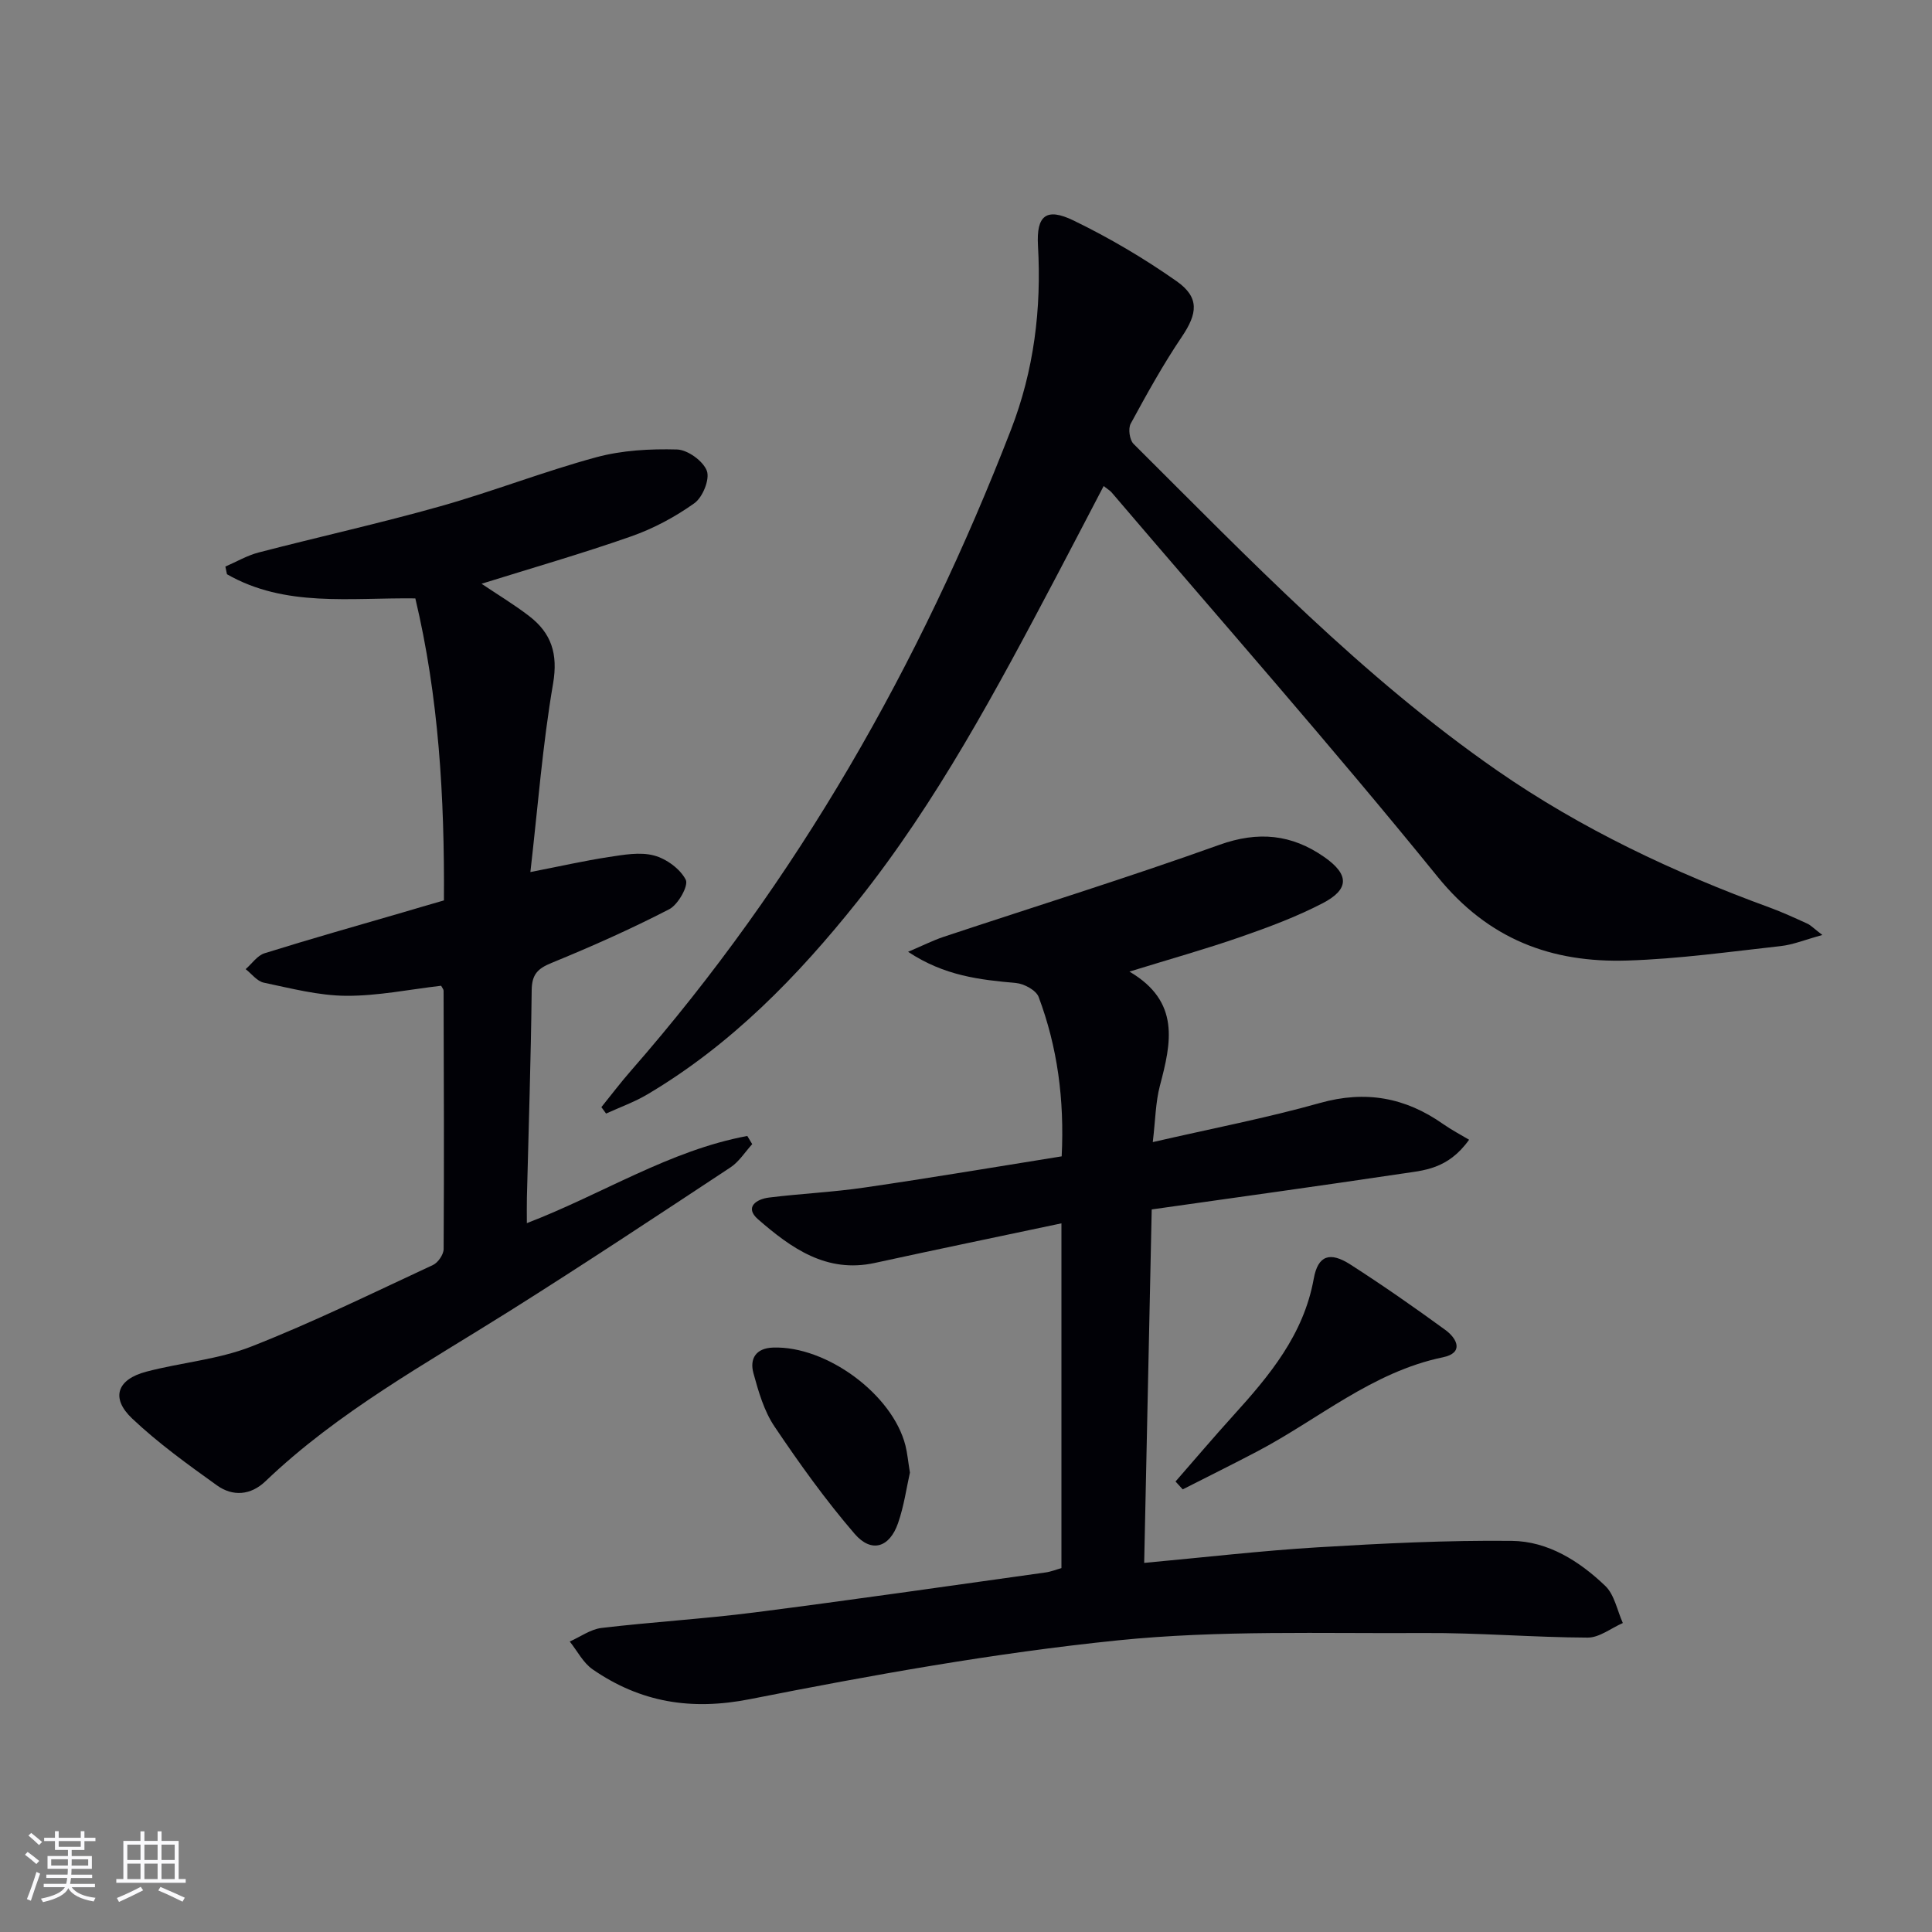
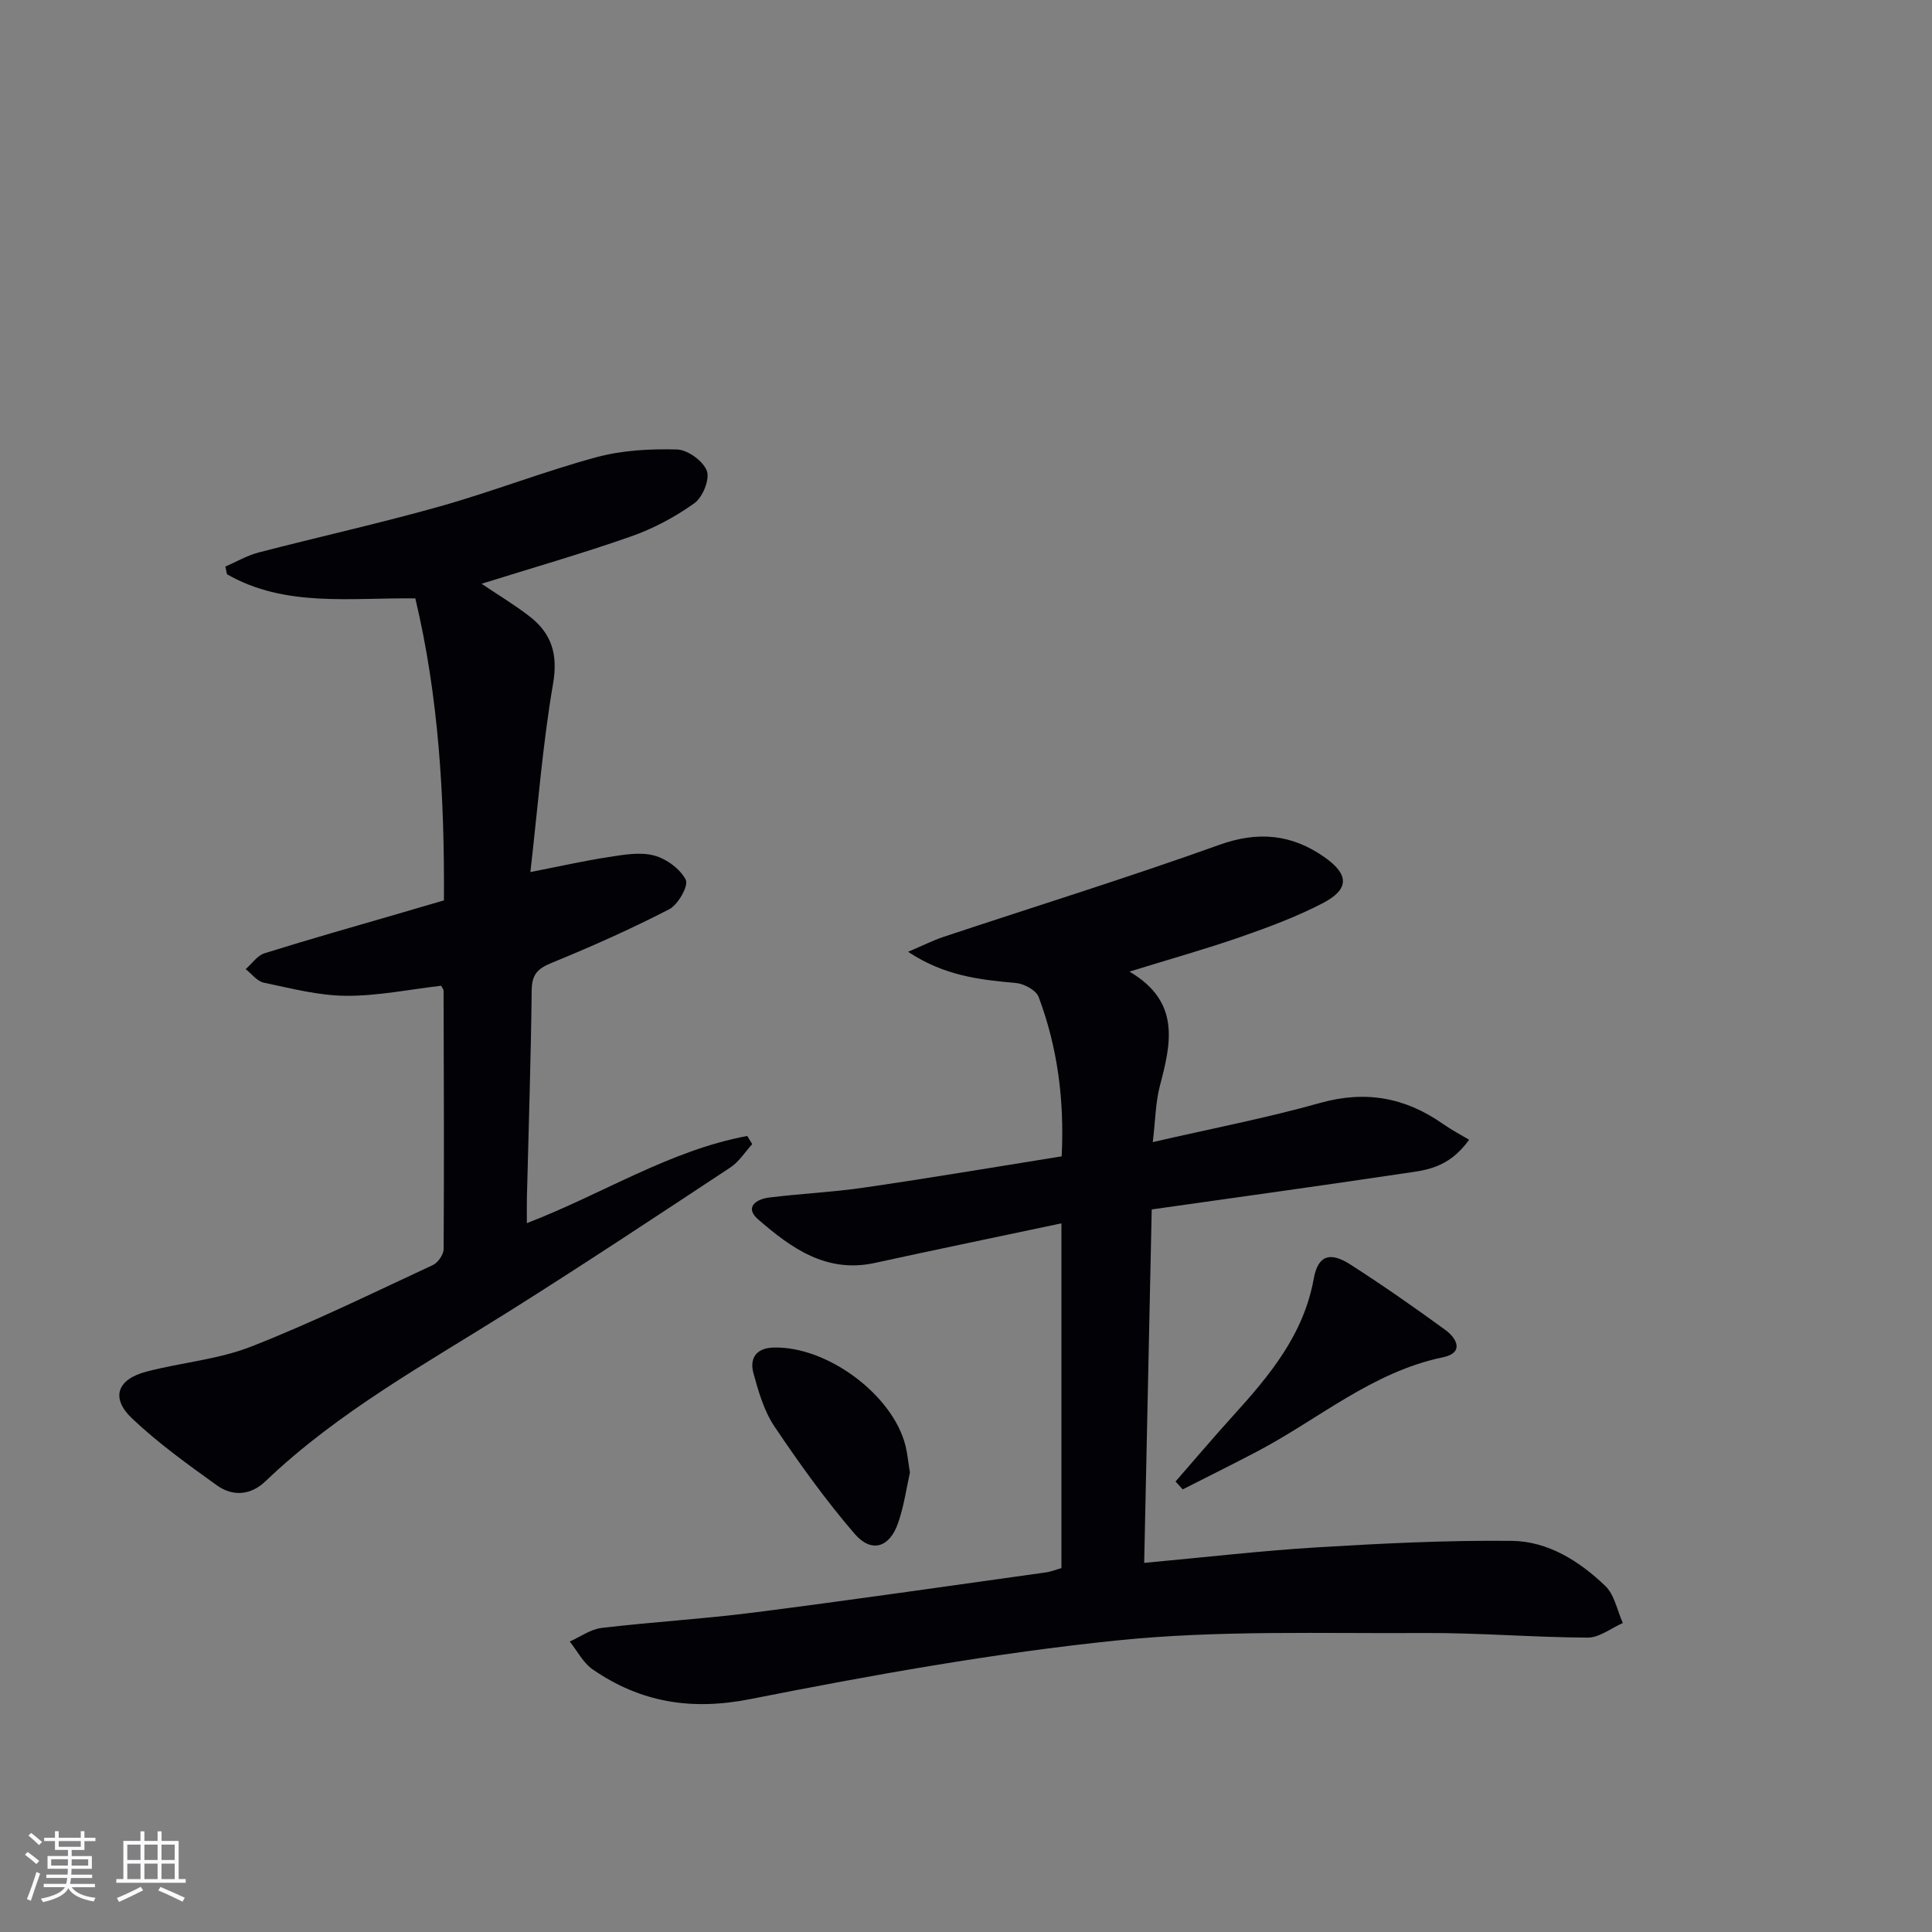
<svg xmlns="http://www.w3.org/2000/svg" enable-background="new 0 0 400 400" viewBox="0 0 400 400">
  <rect x="0" y="0" width="400" height="400" fill="#808080" stroke="none" />
  <g fill="#010106">
    <path d="m219.81 239.41c.58-11.81-.88-22.62-4.77-33-.52-1.39-3.01-2.74-4.7-2.89-7.47-.67-14.81-1.47-22.33-6.46 3.02-1.28 5.13-2.35 7.36-3.1 19.04-6.33 38.22-12.28 57.1-19.05 8.04-2.88 14.95-2.18 21.68 2.51 5.21 3.63 5.26 6.69-.32 9.59-5.42 2.81-11.22 4.97-17 6.98-7.15 2.49-14.45 4.53-22.99 7.17 10.6 6.22 8.64 14.79 6.31 23.61-.91 3.44-.93 7.11-1.48 11.69 12.16-2.8 23.52-4.98 34.62-8.1 9.42-2.65 17.66-1.15 25.48 4.35 1.77 1.24 3.7 2.25 5.39 3.26-4.41 6.18-9.46 6.35-14.12 7.05-16.9 2.53-33.84 4.86-51.59 7.38-.52 24.16-1.03 48.31-1.56 73.18 12.51-1.15 24.17-2.51 35.86-3.22 13.39-.81 26.82-1.48 40.22-1.34 7.52.07 14.02 4.19 19.38 9.32 1.91 1.83 2.47 5.09 3.64 7.69-2.43 1.06-4.86 3.03-7.28 3.02-11.3-.05-22.61-1.02-33.91-.95-21.14.13-42.42-.62-63.38 1.52-25.54 2.61-50.93 7.19-76.14 12.17-12.21 2.41-22.67.66-32.56-6.15-1.98-1.36-3.19-3.82-4.76-5.78 2.19-.97 4.31-2.54 6.58-2.81 10.56-1.25 21.19-1.87 31.73-3.22 20.09-2.57 40.14-5.47 60.2-8.27 1.11-.15 2.18-.59 3.29-.9 0-23.88 0-47.5 0-71.38-13.05 2.76-25.87 5.41-38.65 8.2-10.03 2.18-17.33-3.1-24.16-9.03-2.87-2.5-.36-4.19 2.27-4.51 6.59-.82 13.25-1.11 19.81-2.08 13.62-1.98 27.17-4.27 40.78-6.45z" />
    <path d="m91.91 186.42c.14-21.4-1.08-42.2-5.92-62.53-13.57-.17-26.95 1.9-39-5-.11-.53-.22-1.06-.33-1.59 2.3-.99 4.51-2.3 6.91-2.92 12.51-3.25 25.15-6.05 37.59-9.56 10.86-3.06 21.41-7.2 32.29-10.15 5.35-1.45 11.14-1.76 16.71-1.61 2.21.06 5.41 2.38 6.18 4.41.66 1.74-.85 5.48-2.57 6.71-3.99 2.85-8.49 5.26-13.12 6.88-10.11 3.55-20.42 6.51-30.95 9.8 3.4 2.29 6.78 4.32 9.88 6.71 4.58 3.53 5.98 7.8 4.93 13.96-2.18 12.68-3.15 25.56-4.7 39.02 6.2-1.21 11.18-2.34 16.21-3.11 3.1-.47 6.48-1.09 9.38-.32 2.55.67 5.43 2.77 6.58 5.03.62 1.21-1.58 5.14-3.41 6.09-7.93 4.1-16.12 7.74-24.38 11.12-2.89 1.18-4.07 2.4-4.11 5.63-.16 14.31-.64 28.61-.99 42.92-.04 1.6-.01 3.2-.01 5.33 15.68-6.03 29.57-15.07 45.64-18.05.34.56.68 1.13 1.02 1.69-1.49 1.63-2.72 3.64-4.51 4.82-15.12 9.98-30.24 19.99-45.57 29.64-17.46 10.99-35.62 20.92-50.69 35.33-3.07 2.94-6.78 3.21-10.07.85-6.05-4.34-12.15-8.73-17.54-13.83-4.49-4.25-3.13-8.11 2.93-9.7 7.21-1.9 14.87-2.51 21.73-5.2 12.78-5.01 25.14-11.09 37.61-16.88 1.06-.49 2.21-2.17 2.22-3.3.11-17.83.04-35.66-.01-53.49 0-.29-.28-.59-.51-1.03-6.52.75-13.1 2.12-19.68 2.08-5.69-.04-11.4-1.54-17.03-2.72-1.39-.29-2.52-1.83-3.76-2.8 1.3-1.13 2.41-2.82 3.92-3.29 9.5-2.97 19.08-5.68 28.64-8.46 2.67-.8 5.37-1.57 8.49-2.48z" />
-     <path d="m124.51 229.22c2.04-2.52 4-5.12 6.14-7.56 34.43-39.37 59.85-84.09 78.67-132.71 4.75-12.27 6.33-25 5.58-38.12-.35-6.24 1.74-7.9 7.36-5.18 7.41 3.59 14.59 7.83 21.33 12.56 4.82 3.38 4.33 6.72 1.1 11.51-3.89 5.76-7.27 11.88-10.59 17.99-.56 1.03-.24 3.37.59 4.19 23.95 23.84 47.38 48.28 75.31 67.65 17.44 12.09 36.51 21.08 56.4 28.35 2.65.97 5.22 2.16 7.79 3.33.71.32 1.28.95 3.11 2.35-3.56.97-6.06 2.02-8.65 2.3-10.57 1.17-21.14 2.66-31.75 2.99-15.66.49-28.73-4.36-39.27-17.36-21.9-27-44.92-53.11-67.49-79.57-.31-.36-.75-.61-1.64-1.31-3.34 6.39-6.58 12.63-9.86 18.85-12.27 23.24-24.64 46.48-41.08 67.11-12.38 15.54-26.2 29.73-43.51 39.98-2.7 1.6-5.7 2.67-8.57 3.98-.32-.44-.64-.89-.97-1.33z" />
    <path d="m243.38 306.73c3.98-4.56 7.89-9.17 11.95-13.65 7.52-8.3 14.58-16.74 16.67-28.35.87-4.84 3.36-5.63 7.56-2.94 6.7 4.3 13.24 8.86 19.67 13.55 2.47 1.8 3.9 4.76-.48 5.67-14.64 3.03-25.75 12.82-38.47 19.5-5.1 2.68-10.27 5.23-15.41 7.85-.49-.55-.99-1.09-1.49-1.63z" />
    <path d="m188.39 304.88c-.7 3.1-1.22 6.91-2.46 10.47-1.76 5.07-5.51 6.25-8.99 2.21-6.02-6.99-11.44-14.56-16.6-22.23-2.16-3.21-3.31-7.23-4.35-11.03-.81-2.98.48-5.18 4.07-5.3 11.04-.38 24.71 9.67 27.4 20.27.4 1.59.54 3.24.93 5.61z" />
  </g>
  <path d="m5.17 384 .55-.58c.85.61 1.65 1.24 2.4 1.87l-.59.64c-.83-.73-1.62-1.38-2.36-1.93m1.22 9.53-.82-.34c.71-1.76 1.37-3.64 1.98-5.63.24.13.5.25.76.36-.6 1.67-1.24 3.54-1.92 5.61m-.5-13.5.57-.54c.56.44 1.31 1.06 2.26 1.87l-.64.64c-.68-.66-1.41-1.32-2.19-1.97m3.25.46h2.24v-1.36h.77v1.36h4.57v-1.36h.76v1.36h2.28v.69h-2.28v1.84h-2.64v1.26h4.18v2.64h-4.21c0 .45-.02.86-.05 1.21h4.32v.69h-4.38c-.04.34-.1.75-.19 1.22h5.15v.69h-4.82c.87 1.19 2.51 1.92 4.93 2.19-.17.32-.3.57-.37.76-2.77-.49-4.52-1.41-5.26-2.76-.56 1.26-2.3 2.23-5.24 2.9-.12-.24-.26-.48-.43-.72 2.73-.55 4.38-1.34 4.96-2.38h-4.38v-.69h4.65c.1-.38.17-.79.21-1.22h-4.32v-.69h4.4c.03-.34.05-.75.05-1.21h-4.2v-2.64h4.23v-1.26h-2.69v-1.84h-2.24zm1.46 4.46v1.29h3.45c.01-.4.02-.57.01-.53v-.32-.45h-3.46zm1.55-2.59h4.57v-1.19h-4.57zm6.11 2.59h-3.42v.77c-.01.19-.01.37-.02.53h3.44z" fill="#fafafc" />
  <path d="m32.63 379.16h.82v1.98h3.54v7.89h1.46v.78h-14.37v-.78h1.46v-7.89h3.54v-1.98h.82v1.98h2.73zm-3.49 11.48.5.73c-1.61.82-3.28 1.63-5 2.41-.13-.27-.28-.55-.44-.82 1.75-.72 3.4-1.49 4.94-2.32m-2.78-5.55h2.73v-3.18h-2.73zm0 3.95h2.73v-3.2h-2.73zm3.54-3.95h2.73v-3.18h-2.73zm0 3.95h2.73v-3.2h-2.73zm7.89 4.68c-1.84-.92-3.51-1.7-5.02-2.32l.45-.73c1.89.8 3.57 1.55 5.04 2.23zm-1.62-11.81h-2.73v3.18h2.73zm-2.73 7.13h2.73v-3.2h-2.73z" fill="#fafafc" />
</svg>